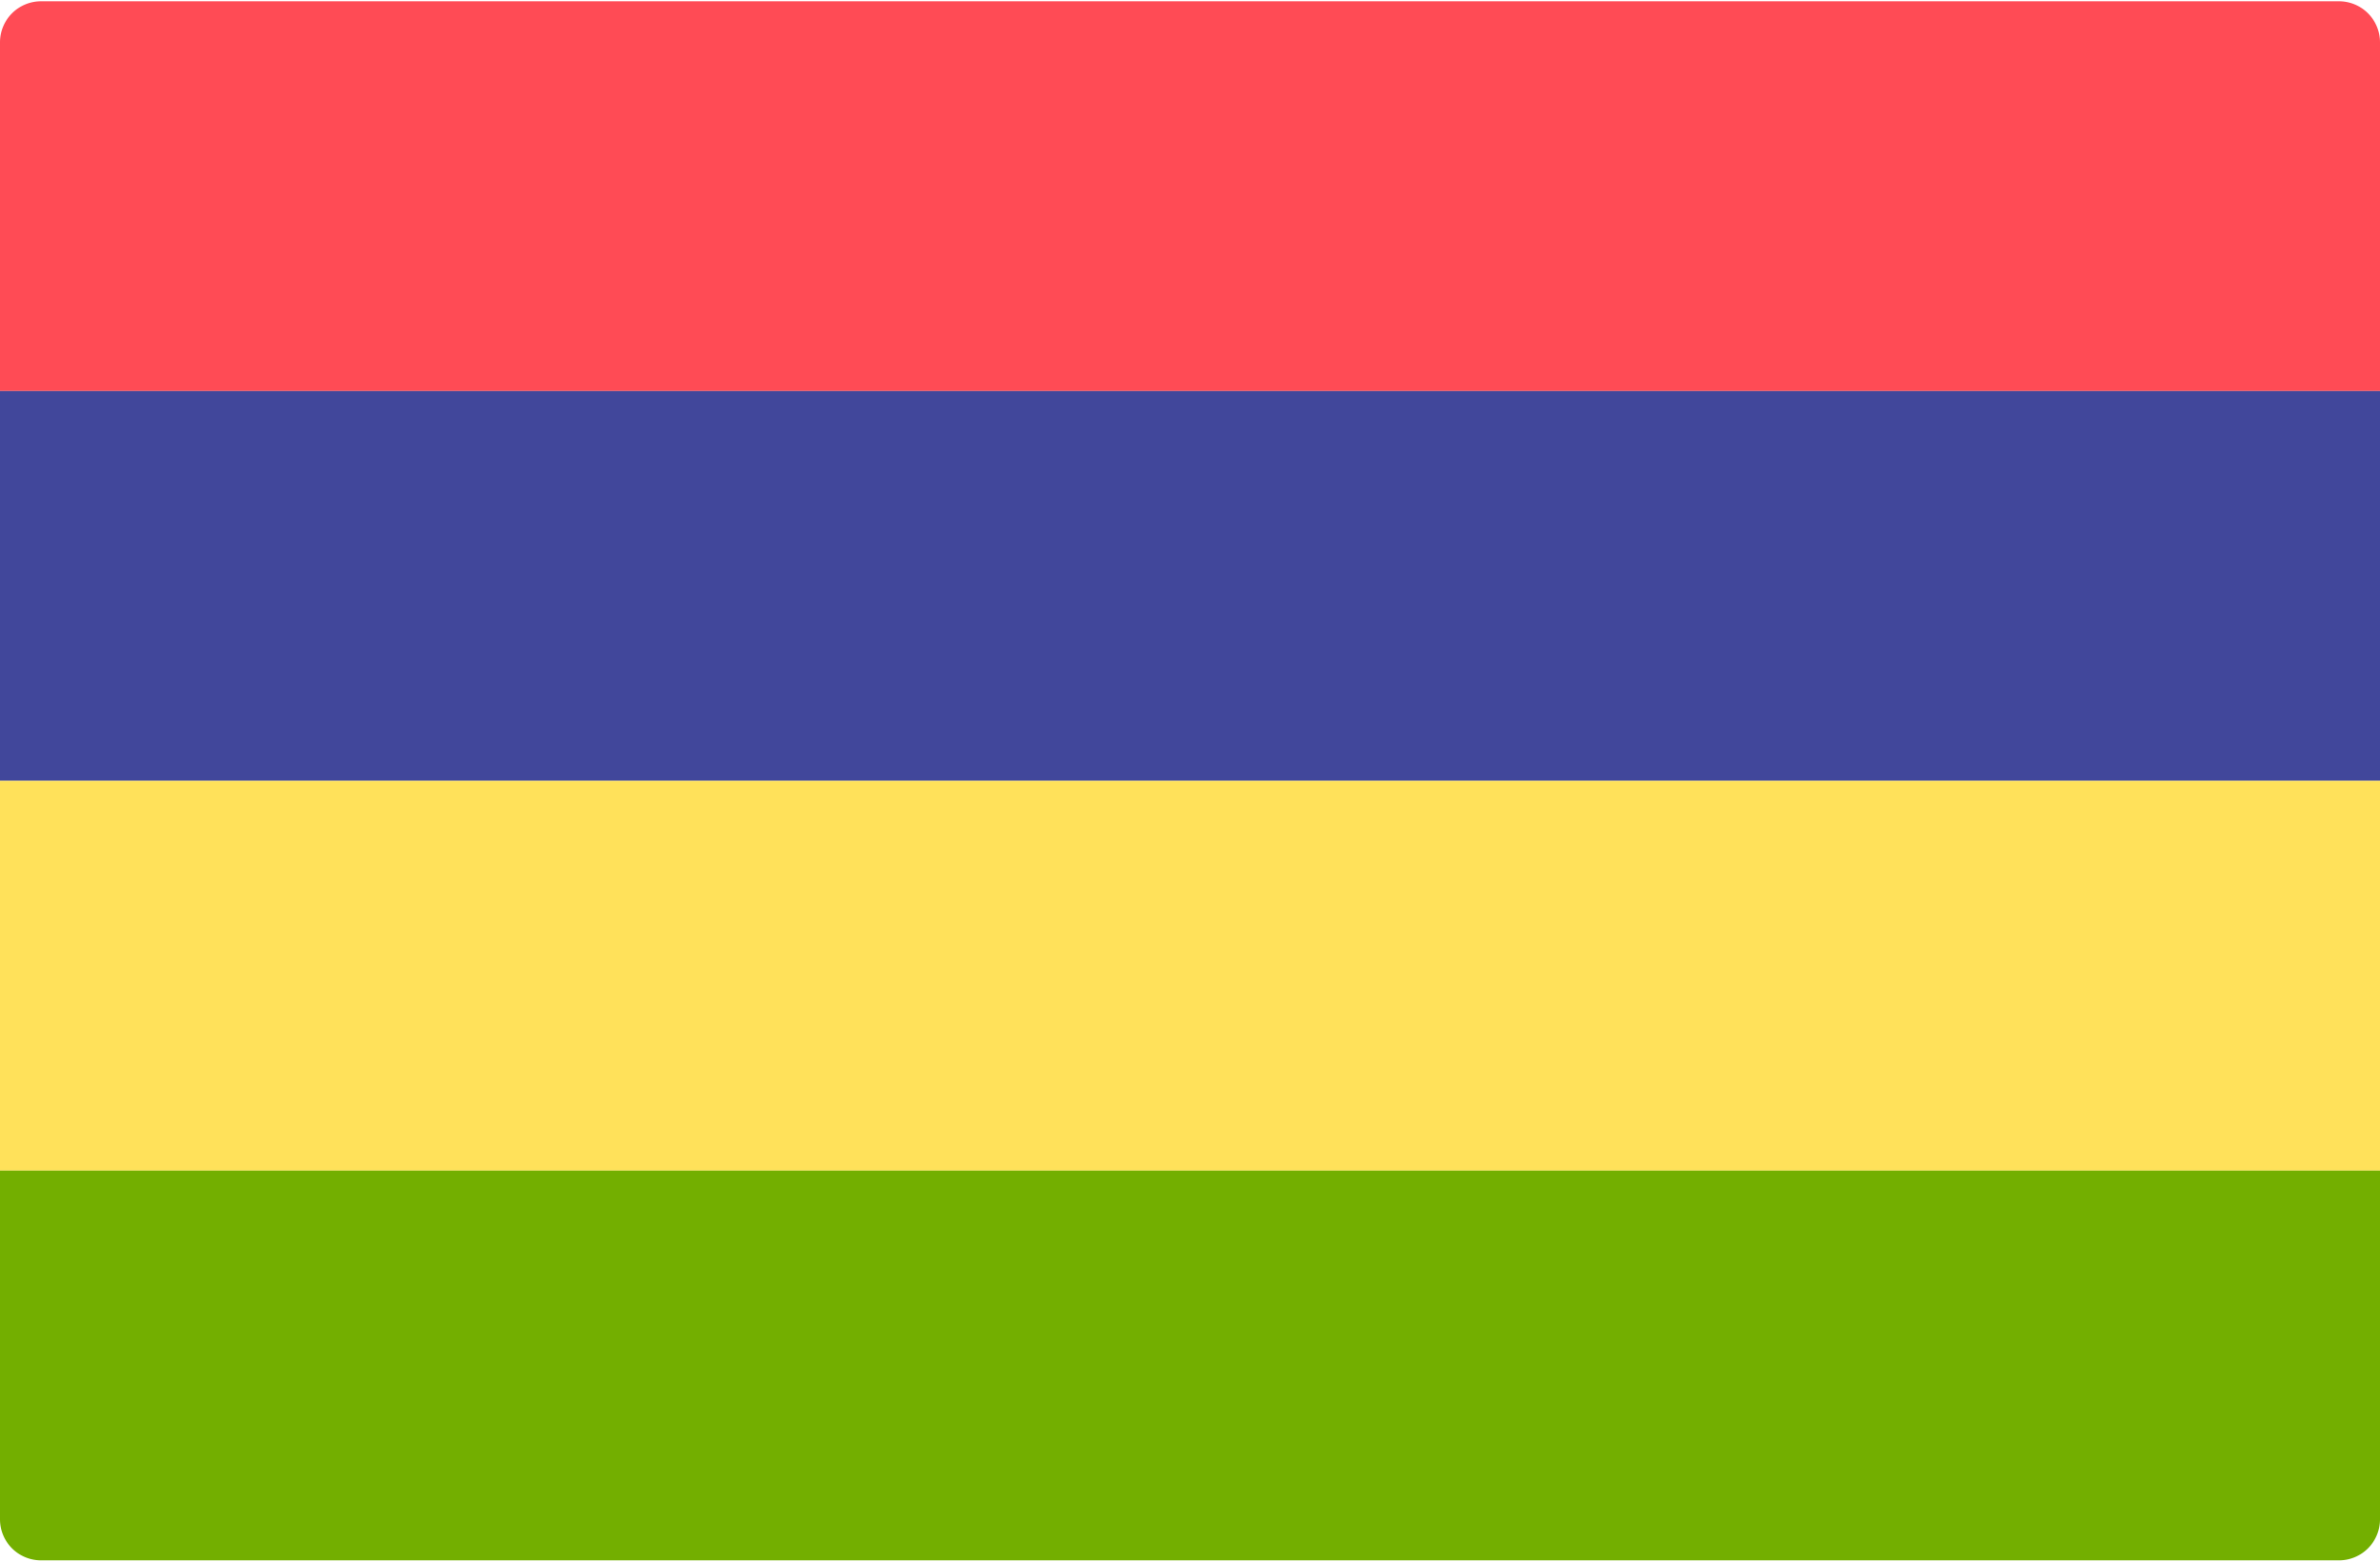
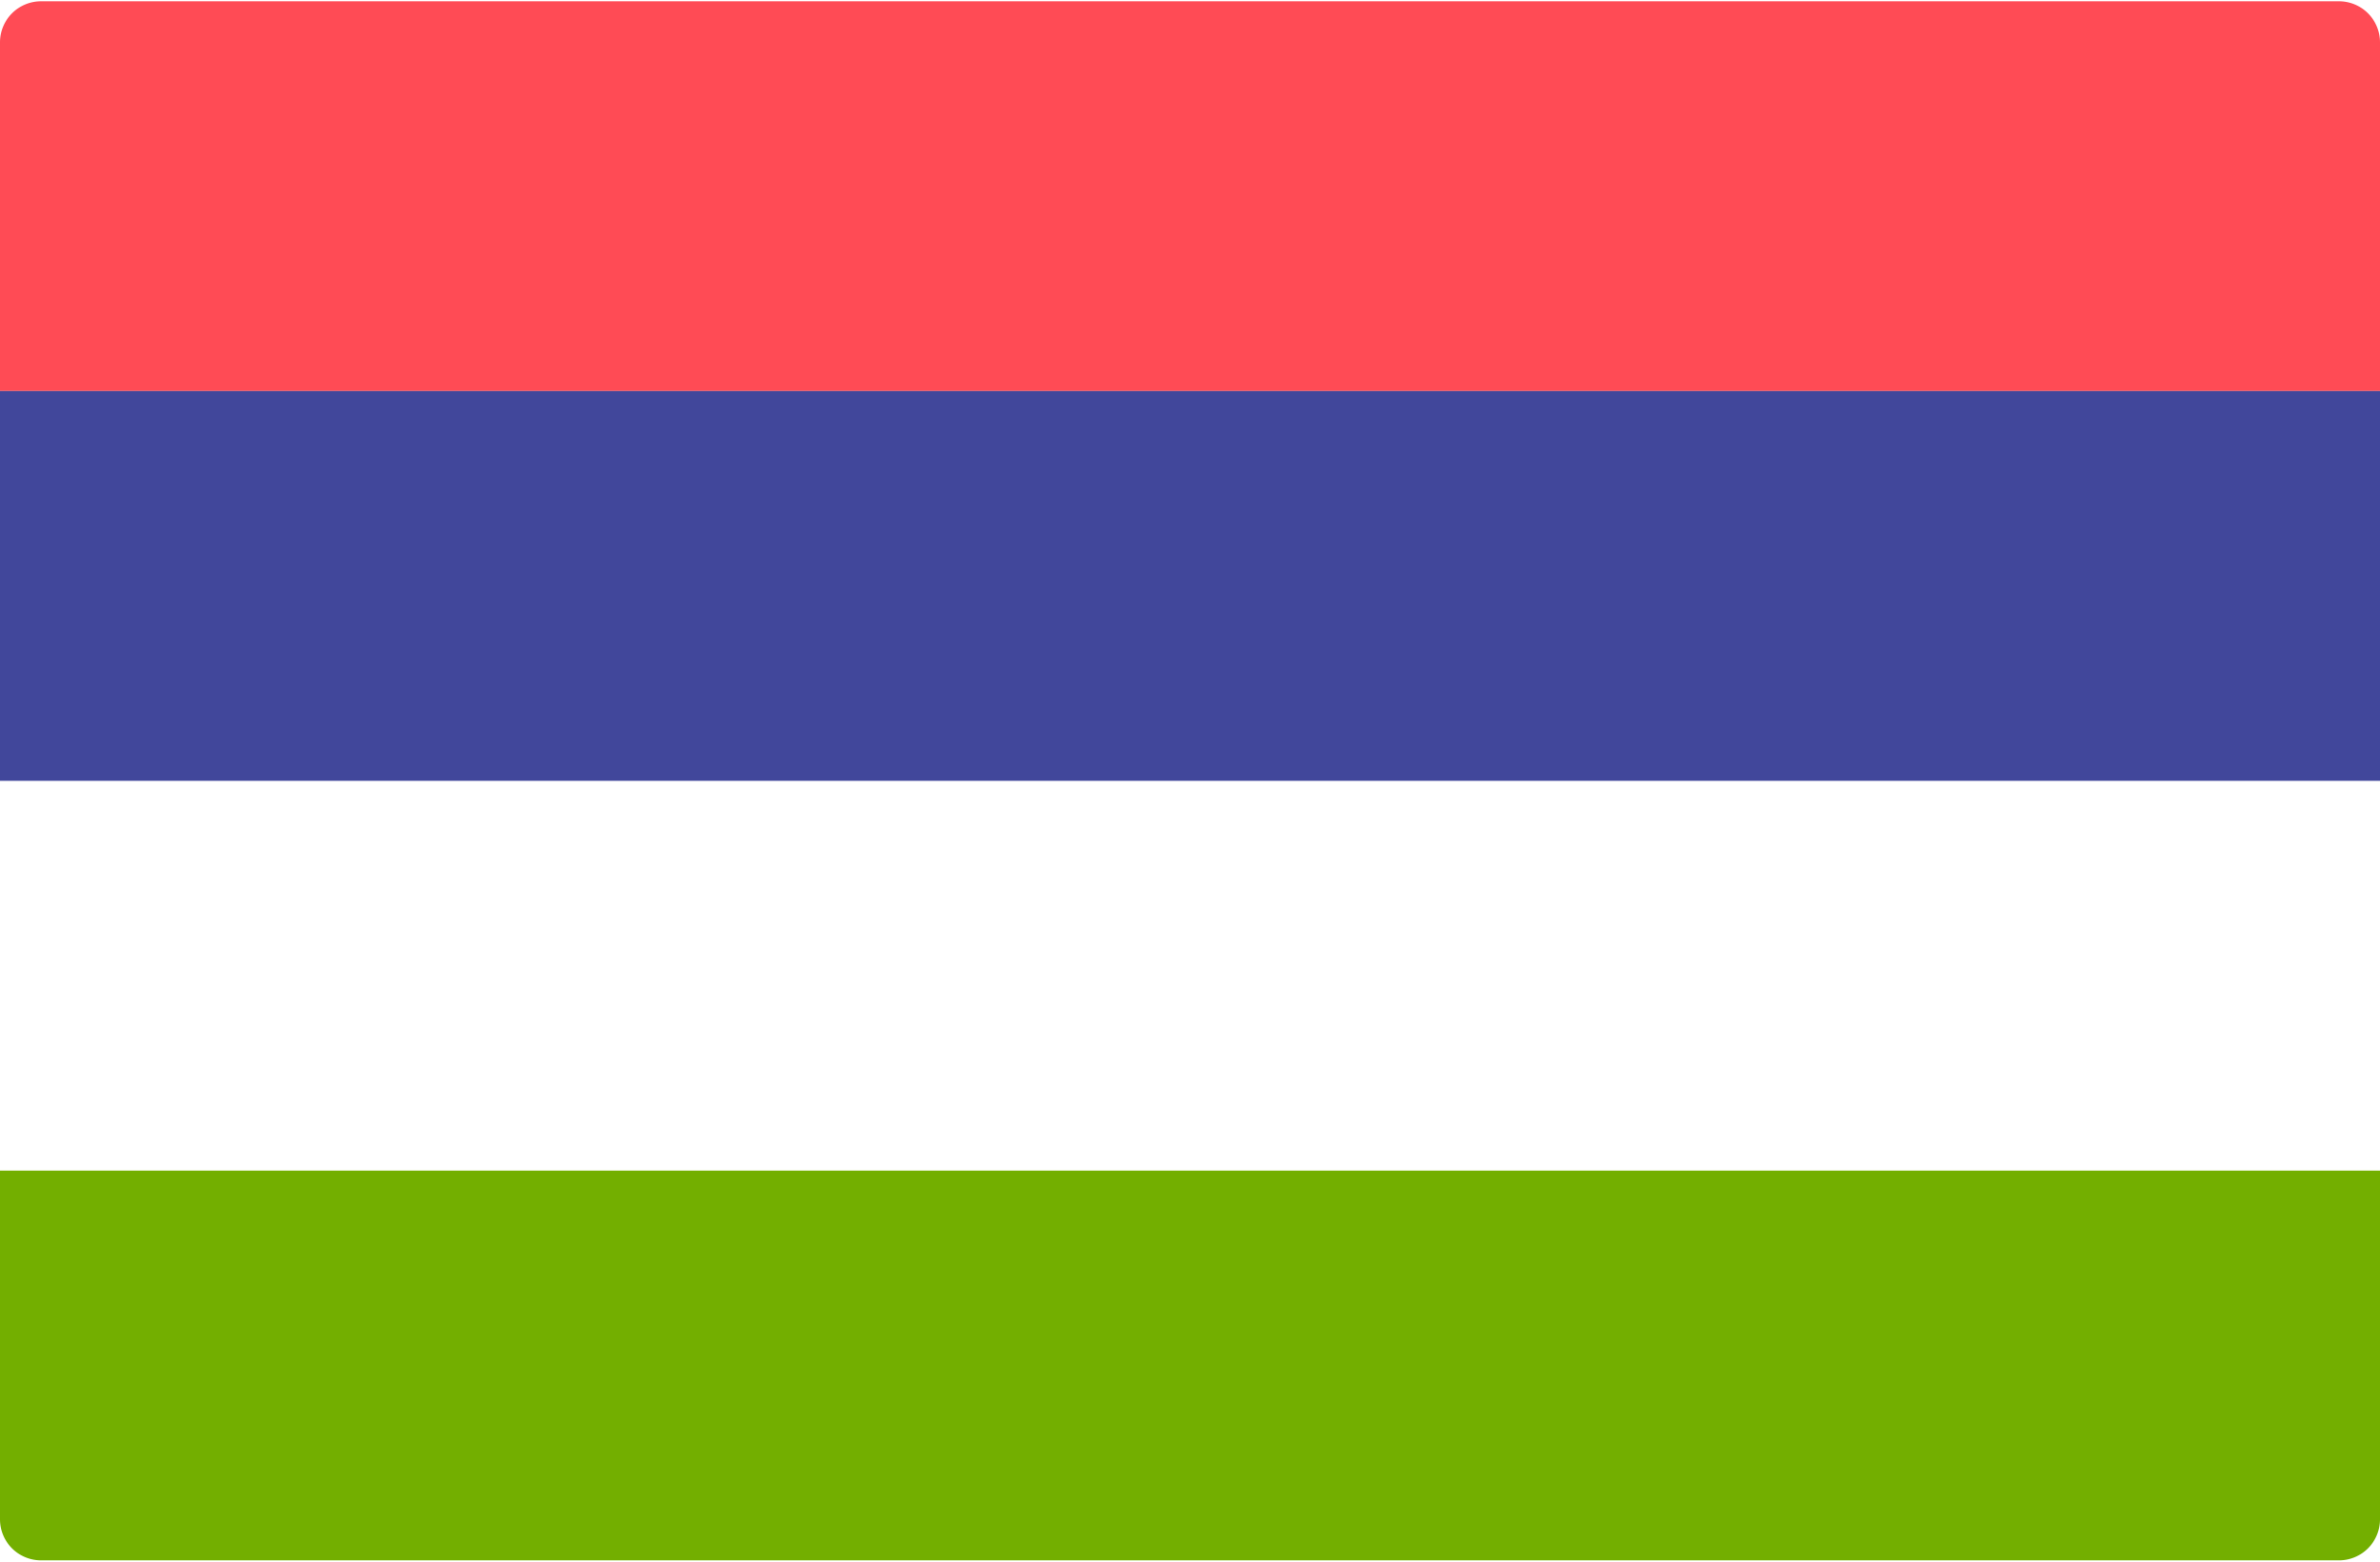
<svg xmlns="http://www.w3.org/2000/svg" viewBox="0 0 512 336">
  <g fill="none">
    <path d="M512.001 84.138H0V9.103A8.829 8.829 0 0 1 8.828.275h494.345a8.829 8.829 0 0 1 8.828 8.828v75.035z" fill="#FF4B55" />
    <path fill="#41479B" d="M0 84.138h512V168H0z" />
-     <path fill="#FFE15A" d="M0 168h512v83.862H0z" />
    <path d="M503.172 335.724H8.828A8.829 8.829 0 0 1 0 326.896v-75.034h512v75.034a8.828 8.828 0 0 1-8.828 8.828z" fill="#73AF00" />
  </g>
</svg>